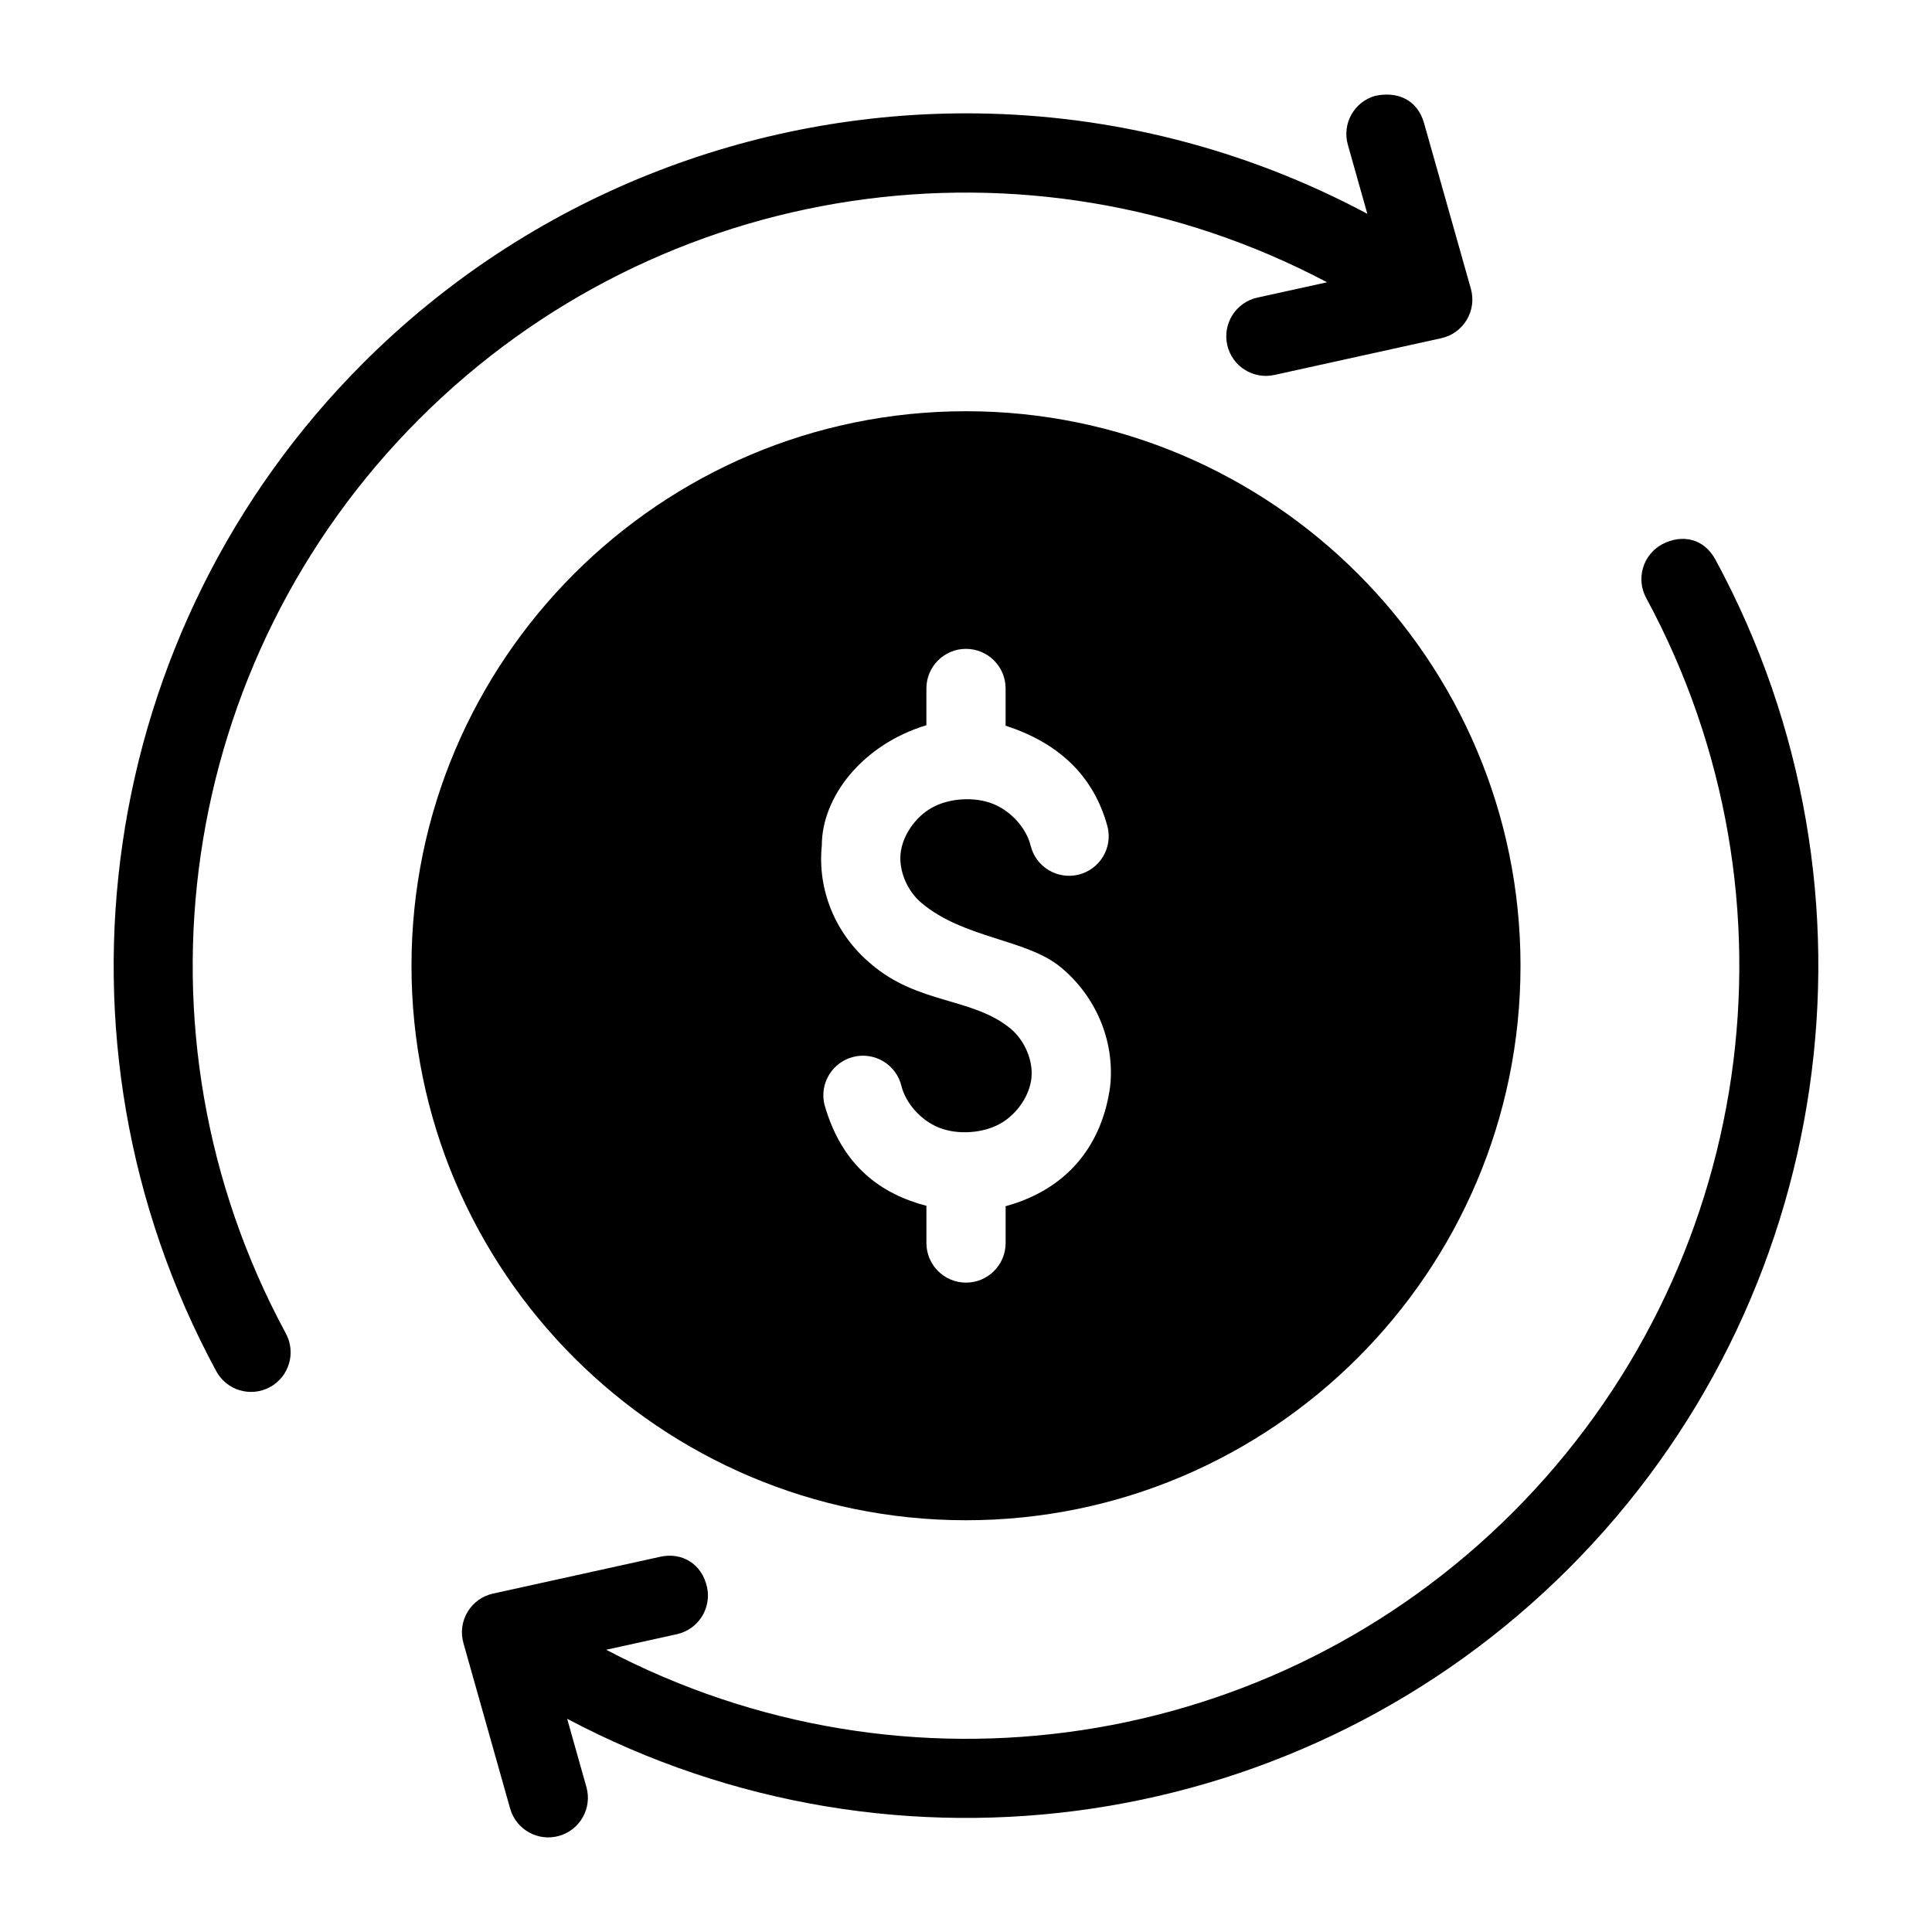
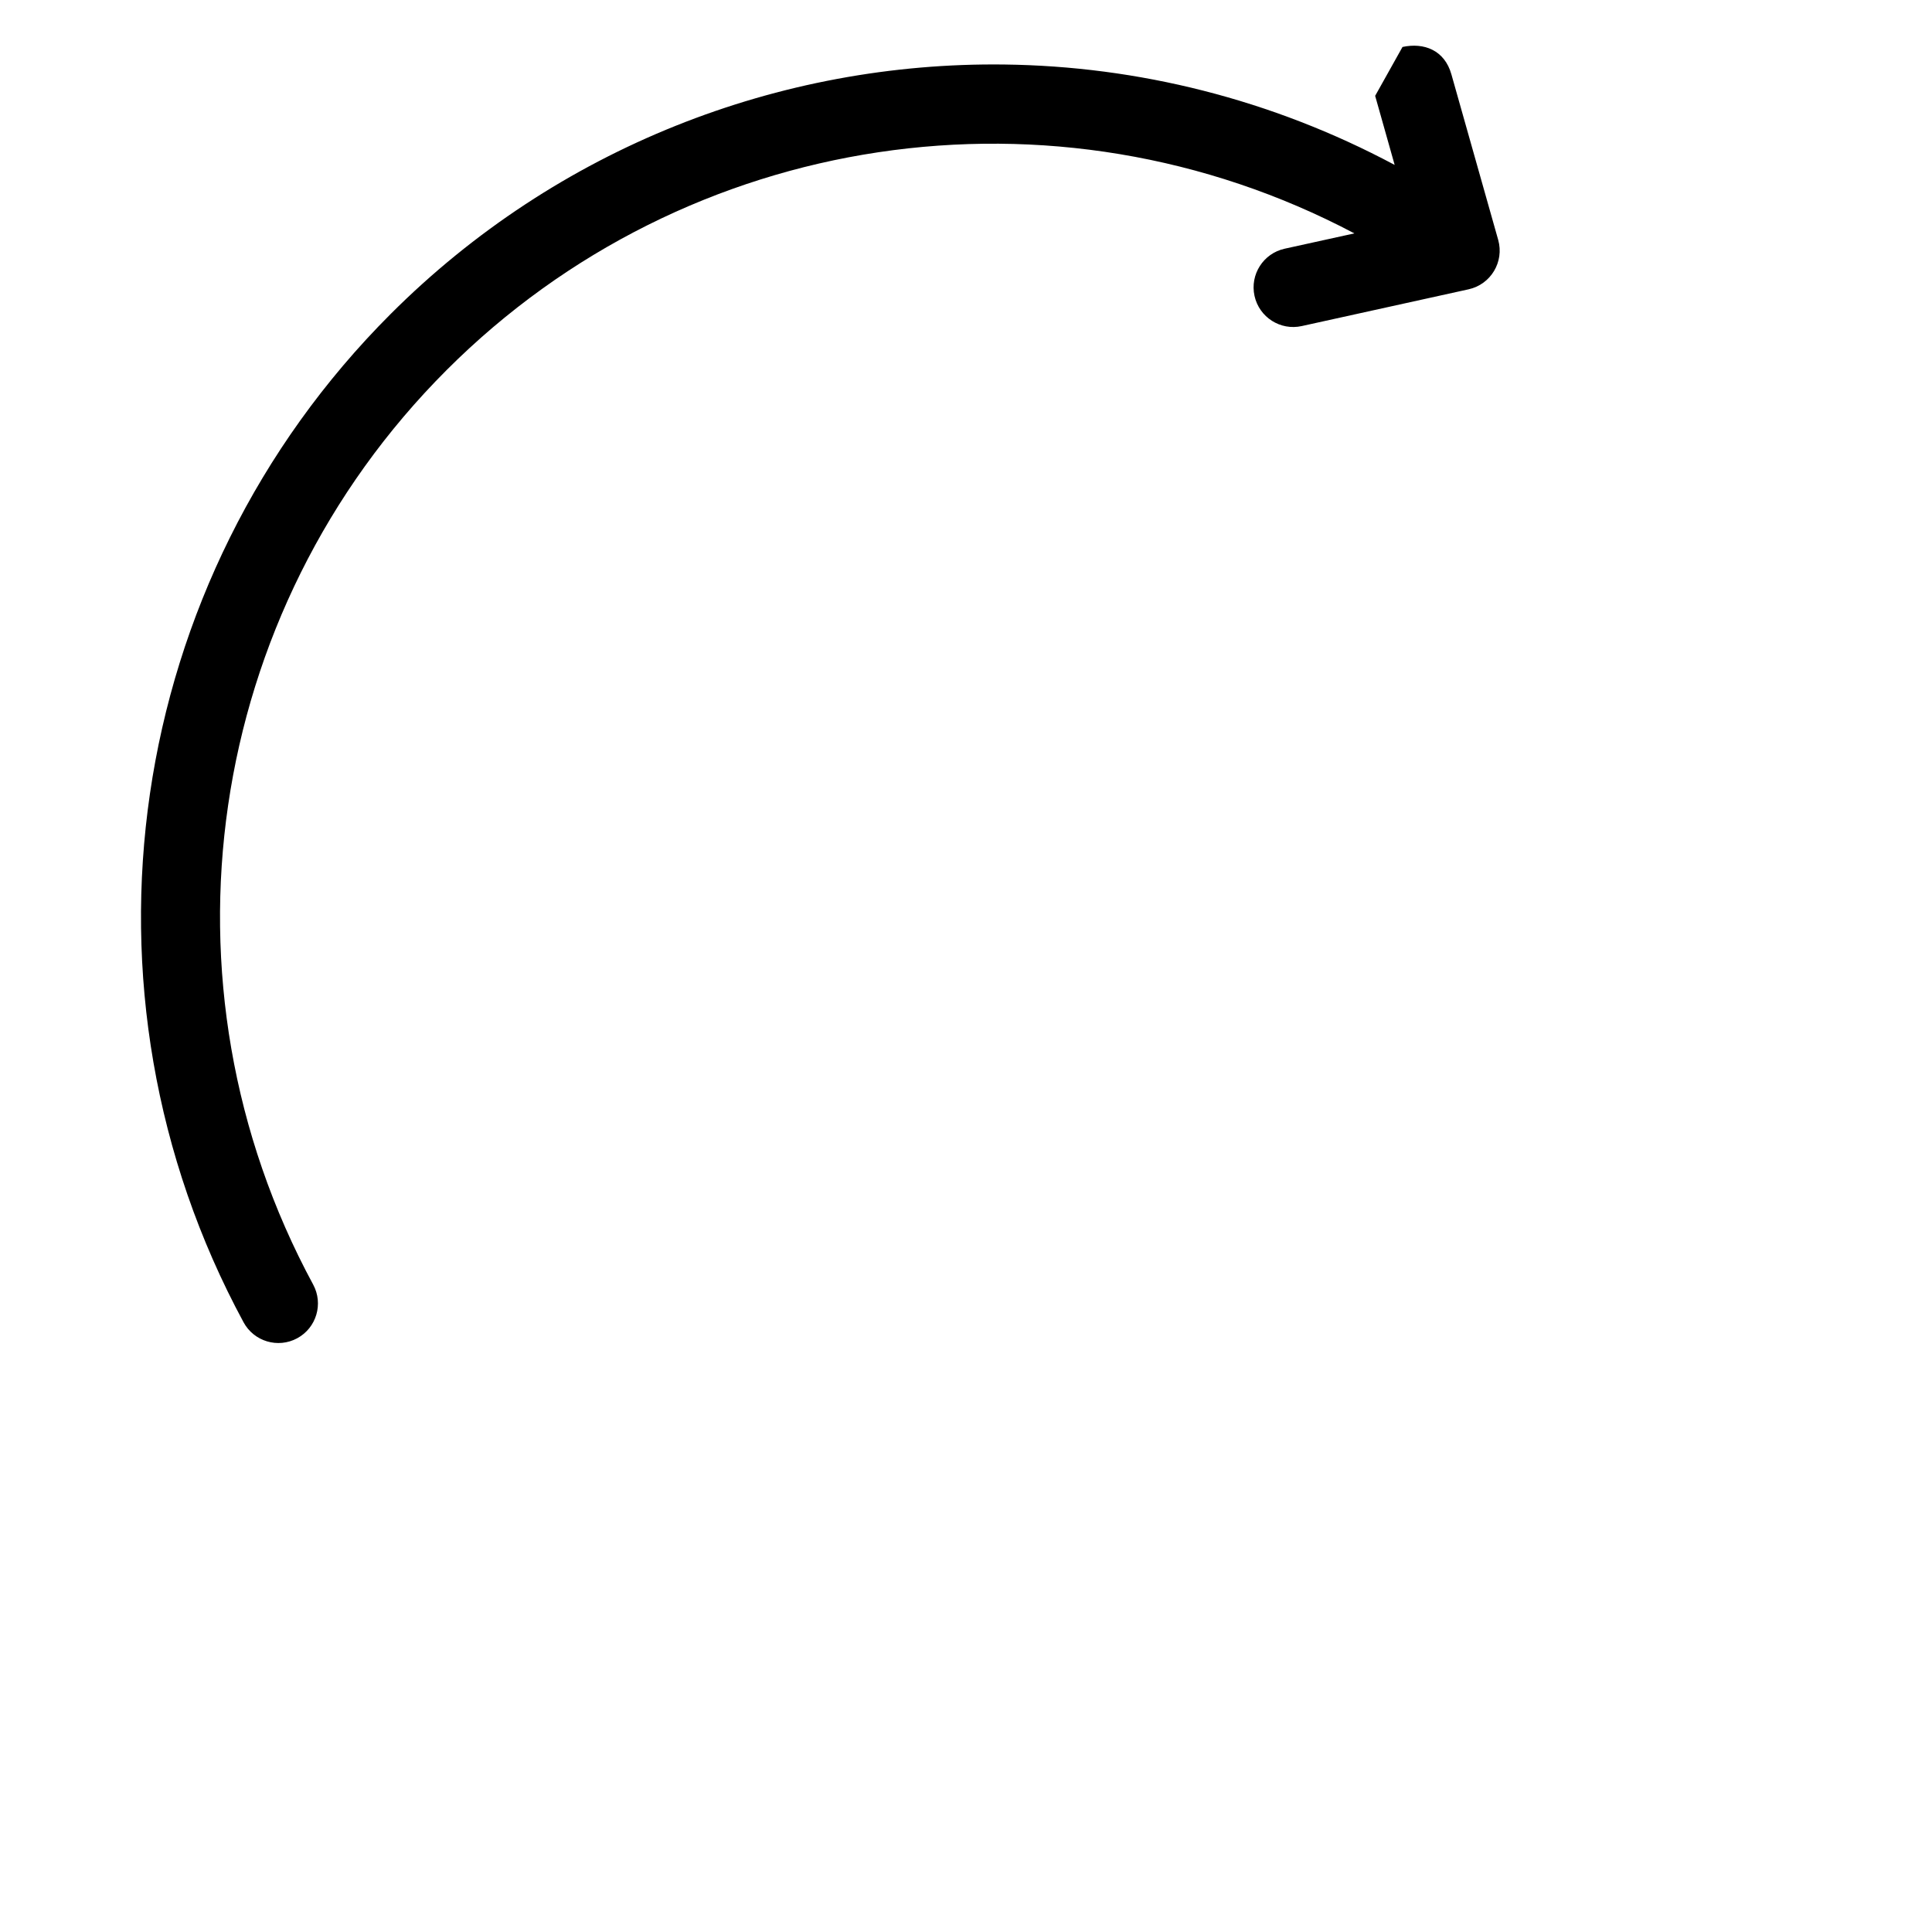
<svg xmlns="http://www.w3.org/2000/svg" fill="#000000" width="800px" height="800px" version="1.1" viewBox="144 144 512 512">
  <g>
-     <path d="m400 252.98c-81.031 0-146.95 65.914-146.95 146.95s65.914 146.95 146.95 146.95 146.95-65.914 146.95-146.95-65.914-146.95-146.95-146.95zm0 62.977c5.797 0 10.496 4.699 10.496 10.496v9.859c13.328 4.344 23.195 12.621 27.02 26.793 1.379 5.633-2.074 11.316-7.707 12.691-5.641 1.375-11.324-2.086-12.691-7.731-1.082-4.453-5.023-9.051-9.941-11.027-4.922-1.977-11.66-1.547-16.234 1.023-4.574 2.57-7.82 7.602-8.281 12.137-0.461 4.535 1.684 9.863 5.555 13.098 11.25 9.504 28.047 9.535 37.043 17.16 9.227 7.711 14.176 19.418 12.957 31.344-2.043 15.27-10.98 27.273-27.715 31.855v9.758c0 5.797-4.699 10.496-10.496 10.496s-10.496-4.699-10.496-10.496v-9.859c-11.887-3.102-22.379-10.43-27.02-26.812-1.363-5.625 2.086-11.293 7.707-12.668 5.633-1.379 11.316 2.074 12.691 7.707 1.082 4.453 5.023 9.074 9.941 11.051 4.922 1.977 11.66 1.523 16.234-1.047 4.574-2.57 7.82-7.578 8.281-12.117 0.461-4.535-1.684-9.863-5.555-13.098-10.23-8.355-24.496-6.356-37.043-17.18-9.227-7.711-14.176-19.398-12.957-31.324 0-12.754 10.578-26.656 27.715-31.879v-9.738c0-5.797 4.699-10.496 10.496-10.496z" />
-     <path d="m584.48 288.24c-5.094 2.762-6.984 9.133-4.223 14.227 43.125 79.758 28.75 178.24-35.363 242.35-63.555 63.555-160.86 78.148-240.24 36.387l18.715-4.121c5.66-1.246 9.238-6.844 7.996-12.504-1.359-6.18-6.723-9.348-12.504-7.996l-44.219 9.738c-5.891 1.305-9.469 7.293-7.832 13.098l12.383 43.871c1.582 5.574 7.379 8.816 12.957 7.238 5.574-1.57 8.82-7.359 7.258-12.934l-5.106-18.102c87.539 46.371 195.29 30.32 265.43-39.832 70.609-70.613 86.465-179.34 38.969-267.18-3.019-5.805-8.898-7.035-14.227-4.242z" />
-     <path d="m508.43 169.4c-5.574 1.582-8.816 7.379-7.238 12.957l5.168 18.305c-32.648-17.43-68.121-26.172-103.44-26.609-59.5-0.738-118.52 22.004-162.65 66.133-70.609 70.613-86.465 179.34-38.969 267.18 2.758 5.102 9.125 7 14.227 4.242 5.094-2.762 6.984-9.133 4.223-14.227-43.125-79.758-28.75-178.24 35.363-242.35 63.641-63.641 161.13-78.195 240.57-36.223l-18.469 4.059c-5.66 1.246-9.238 6.844-7.996 12.504 1.246 5.672 6.859 9.254 12.527 7.996l44.199-9.738c5.898-1.297 9.488-7.289 7.852-13.098l-12.402-43.871c-1.812-6.43-7.277-8.48-12.957-7.258z" />
+     <path d="m508.43 169.4l5.168 18.305c-32.648-17.43-68.121-26.172-103.44-26.609-59.5-0.738-118.52 22.004-162.65 66.133-70.609 70.613-86.465 179.34-38.969 267.18 2.758 5.102 9.125 7 14.227 4.242 5.094-2.762 6.984-9.133 4.223-14.227-43.125-79.758-28.75-178.24 35.363-242.35 63.641-63.641 161.13-78.195 240.57-36.223l-18.469 4.059c-5.66 1.246-9.238 6.844-7.996 12.504 1.246 5.672 6.859 9.254 12.527 7.996l44.199-9.738c5.898-1.297 9.488-7.289 7.852-13.098l-12.402-43.871c-1.812-6.43-7.277-8.48-12.957-7.258z" />
  </g>
</svg>